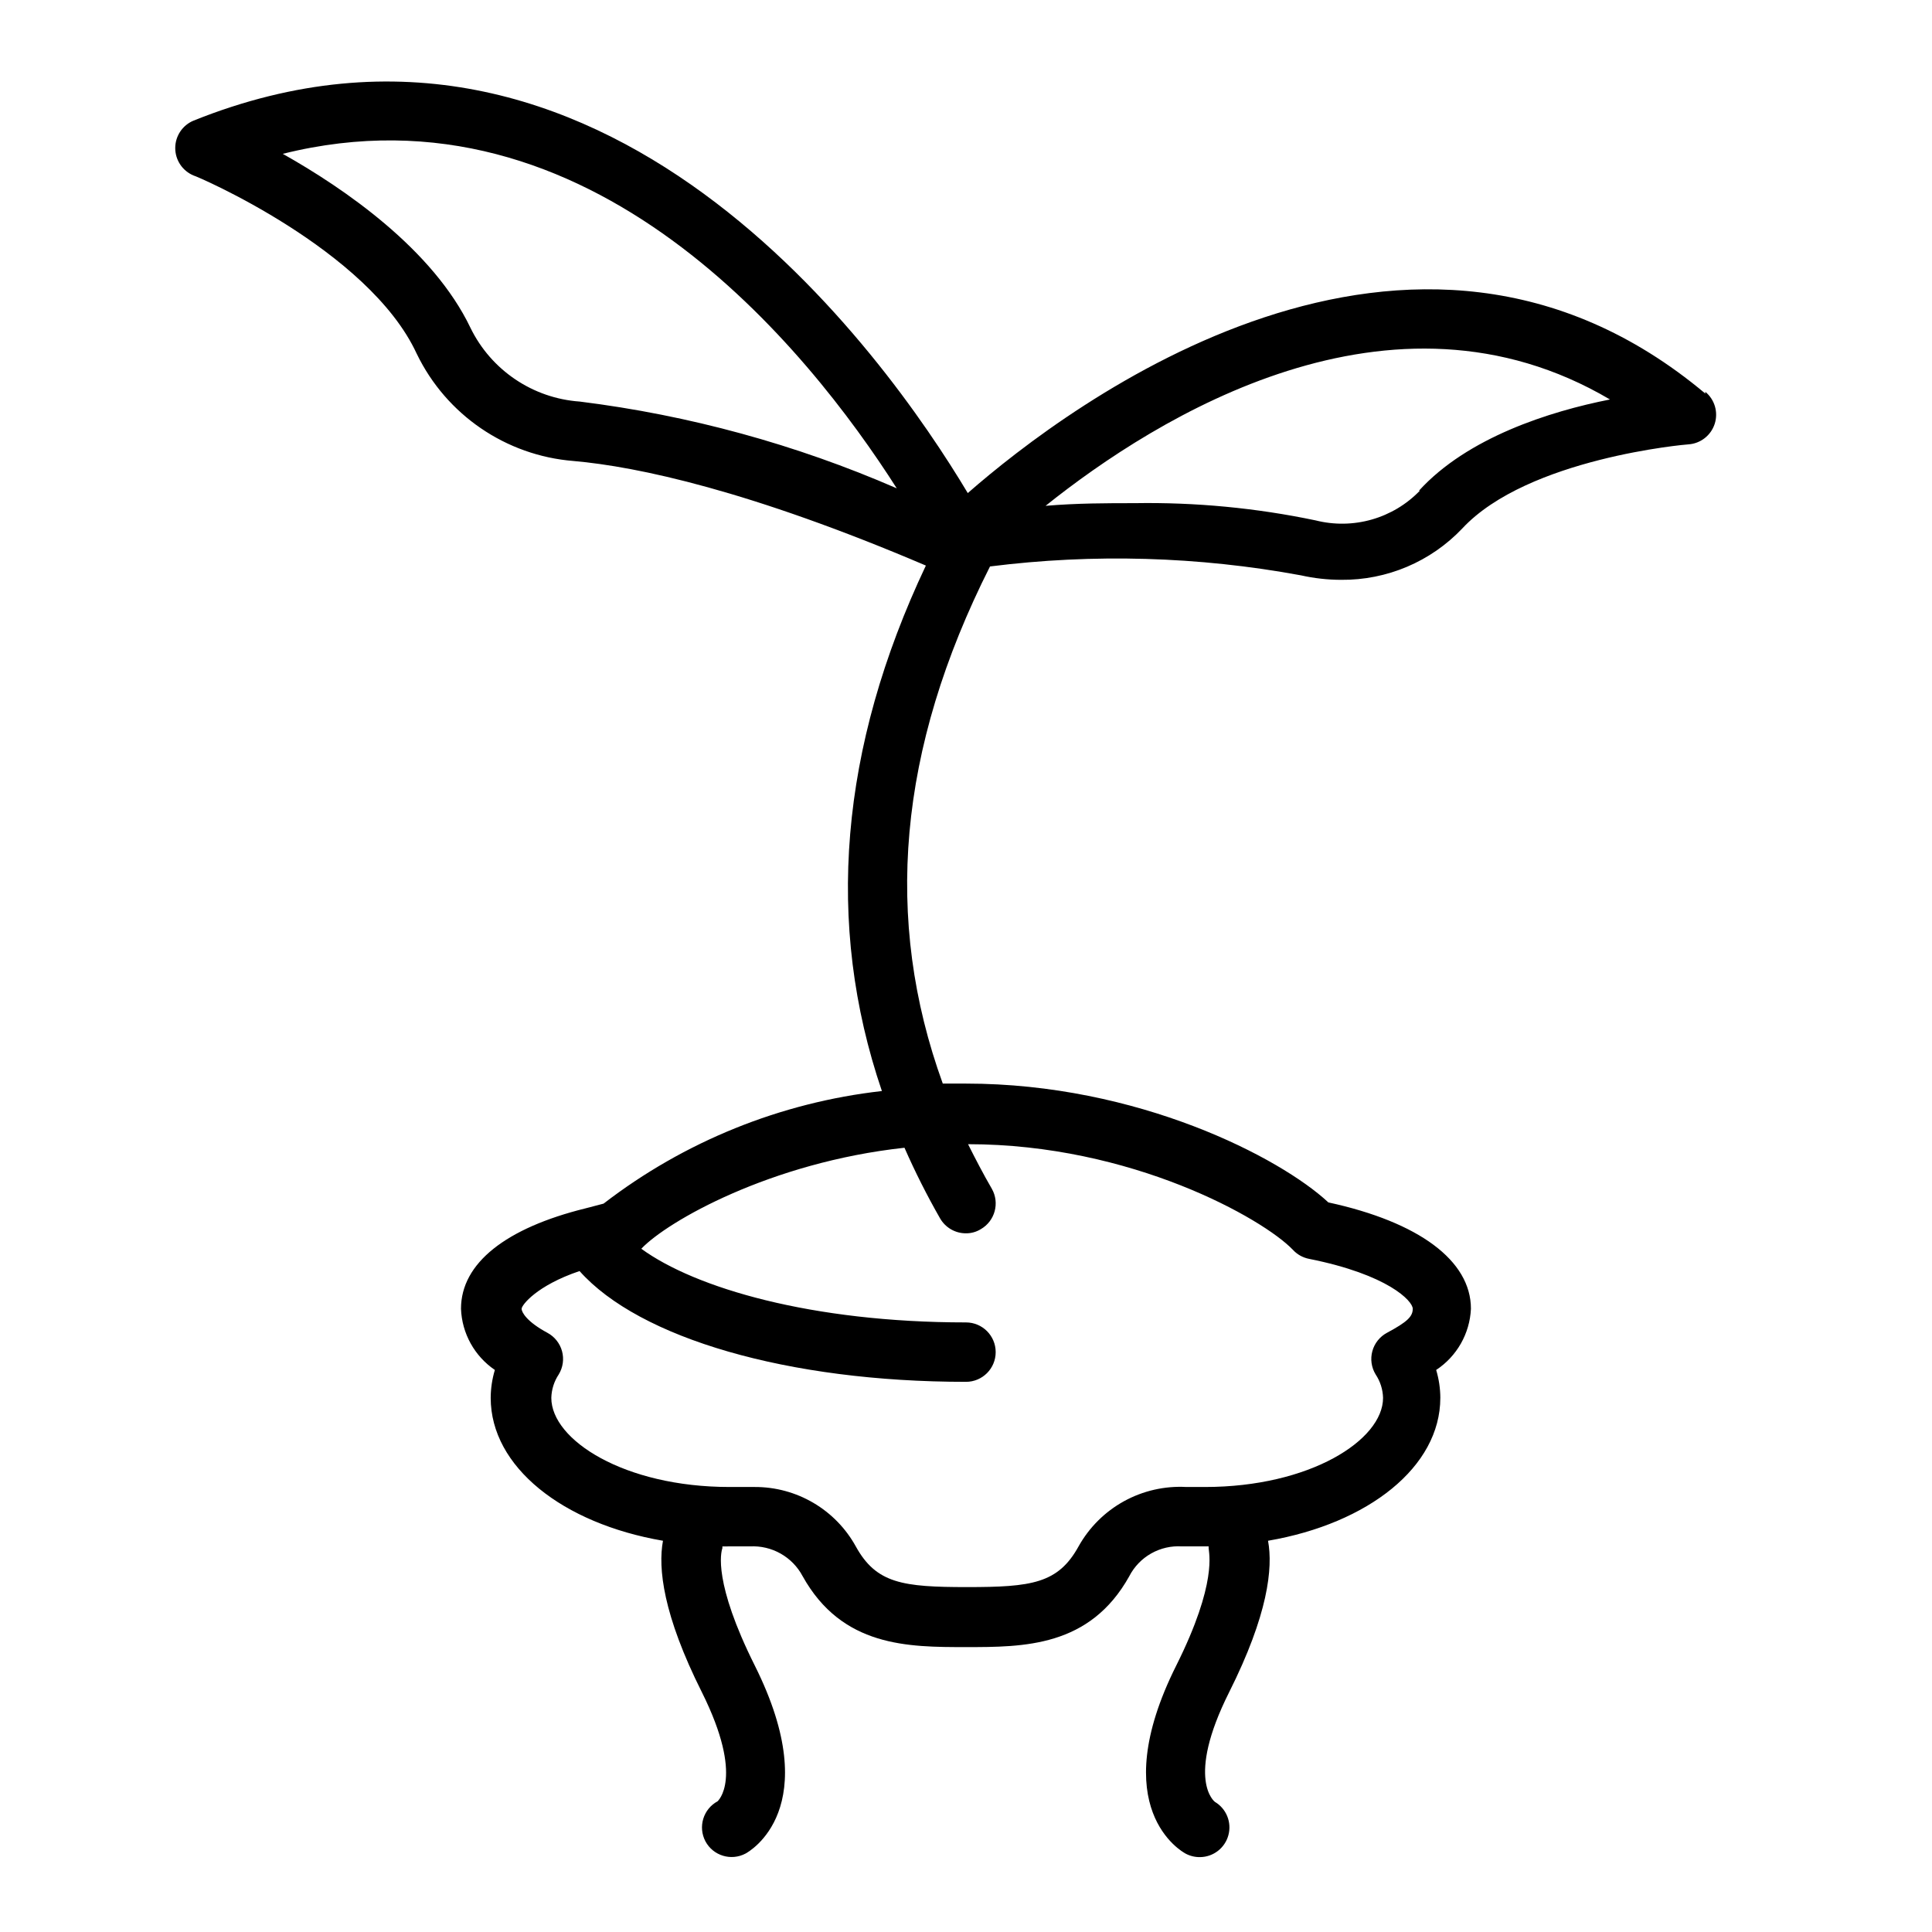
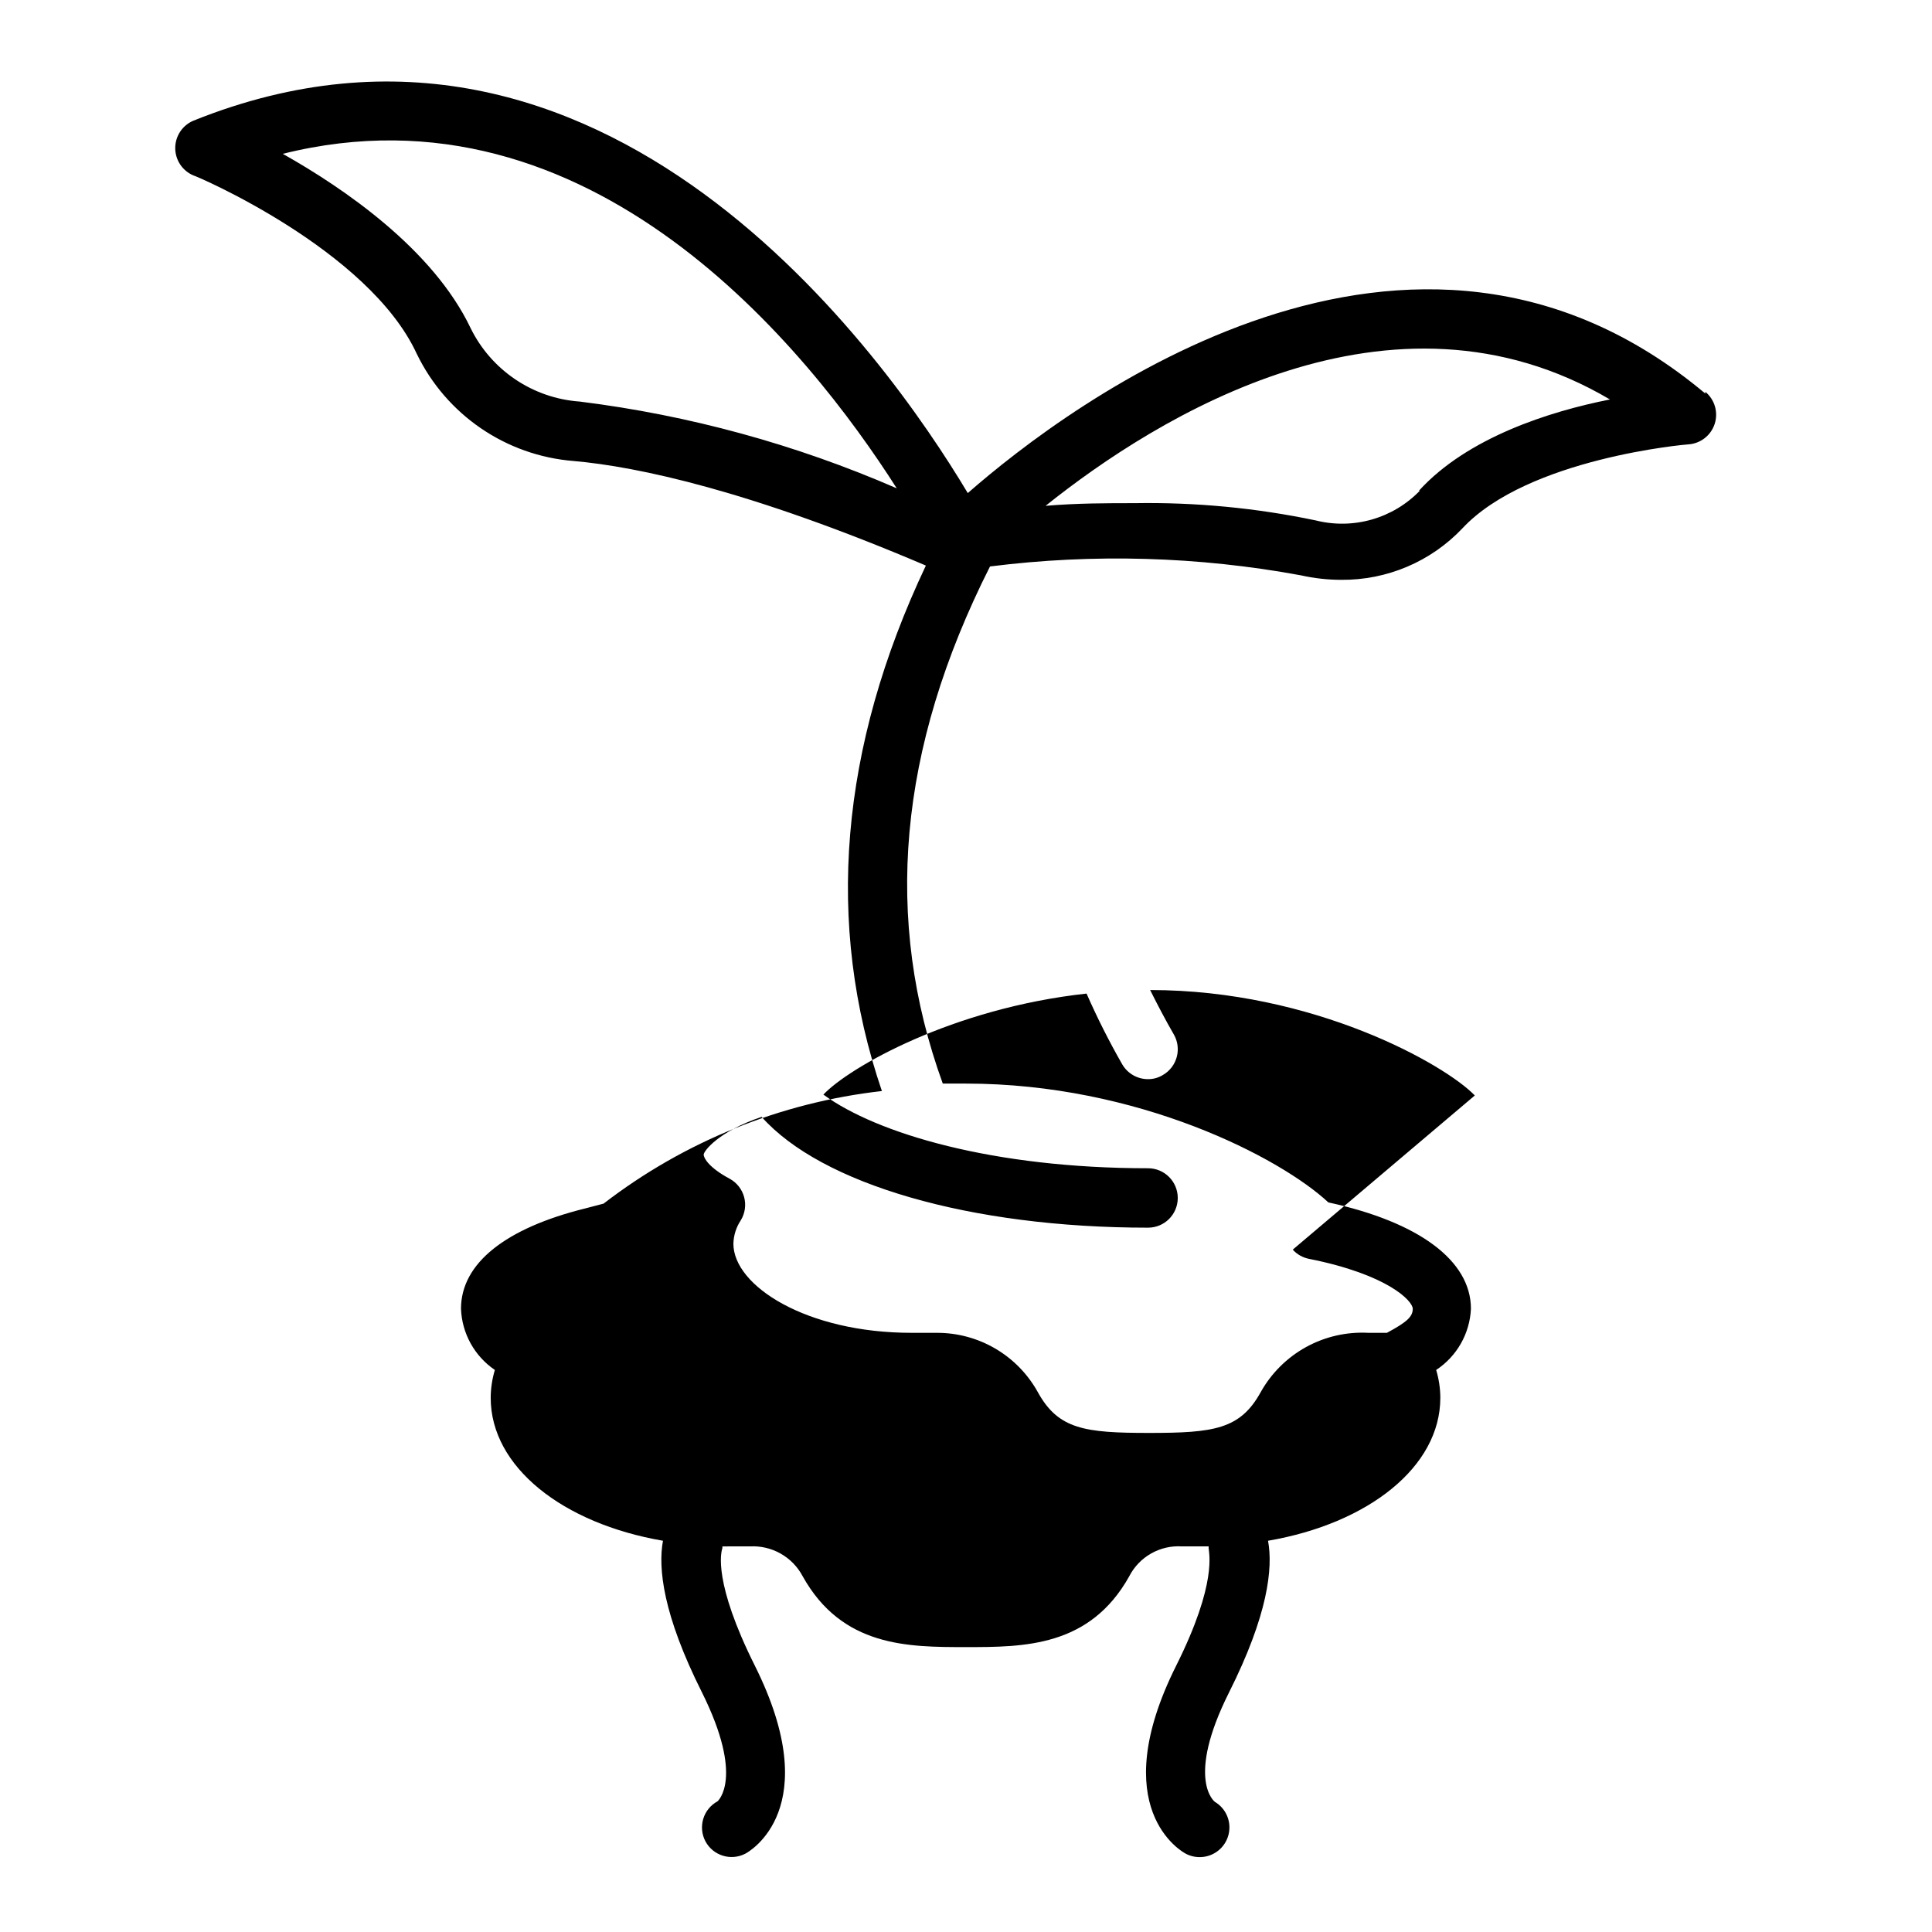
<svg xmlns="http://www.w3.org/2000/svg" fill="#000000" width="800px" height="800px" version="1.1" viewBox="144 144 512 512">
-   <path d="m595.93 248.3c-78.012-65.418-168.46 2.754-195.46 26.371-21.73-36.367-96.512-142.32-205.15-98.715-2.953 1.211-4.879 4.09-4.879 7.281 0 3.191 1.926 6.07 4.879 7.281 0.473 0 46.367 19.602 59.117 47.23l0.004 0.004c7.824 16.18 23.645 26.996 41.562 28.418 17.004 1.496 46.84 7.871 93.363 27.711-22.828 48.254-26.766 94.938-11.652 139.26v-0.004c-26.844 3.031-52.352 13.348-73.758 29.836l-4.801 1.258c-21.02 5.195-32.984 14.484-32.984 26.605 0.242 6.527 3.574 12.547 8.973 16.219-0.719 2.402-1.09 4.894-1.102 7.398 0 18.262 19.051 33.297 45.656 37.863-1.34 7.242 0 19.602 10.312 40.148 11.414 22.906 4.094 28.891 4.172 28.891-3.816 2.051-5.258 6.801-3.227 10.629 2.051 3.816 6.801 5.258 10.629 3.227 0.867-0.473 21.41-11.887 2.441-49.828-11.02-22.043-8.973-29.992-8.582-31.094v-0.473l1.574-0.004h5.746c2.832-0.152 5.644 0.512 8.113 1.906 2.469 1.395 4.488 3.465 5.82 5.969 10.469 18.812 27.945 18.812 43.297 18.812s32.828 0 43.297-18.812h-0.004c1.309-2.523 3.324-4.613 5.797-6.008 2.477-1.398 5.301-2.047 8.137-1.867h7.086v0.473c0 1.102 2.441 9.055-8.582 31.094-18.973 37.941 1.574 49.359 2.441 49.828v0.004c1.184 0.641 2.512 0.965 3.859 0.945 3.531-0.035 6.606-2.418 7.519-5.828 0.918-3.41-0.547-7.012-3.586-8.816 0 0-7.871-5.824 3.777-29.047 10.312-20.547 11.652-32.906 10.312-40.148 26.609-4.566 45.656-19.602 45.656-37.863h0.004c-0.012-2.504-0.383-4.996-1.102-7.398 5.488-3.621 8.91-9.648 9.211-16.219 0-12.754-13.777-22.984-37.785-28.184-12.754-11.887-50.461-31.488-96.039-31.488h-6.141c-15.742-43.453-11.965-88.559 12.516-137.05v0.004c27.43-3.457 55.23-2.66 82.422 2.359 3.488 0.781 7.051 1.18 10.625 1.184 12.133 0.117 23.77-4.816 32.117-13.621 17.398-18.656 59.512-22.277 59.906-22.277 3.223-0.211 5.988-2.367 6.981-5.441 0.988-3.074 0-6.441-2.492-8.492zm-109.34 226.87c1.145 1.262 2.66 2.117 4.332 2.441 20.941 4.172 27.473 11.18 27.473 13.227s-1.418 3.465-6.848 6.375c-1.902 1.023-3.301 2.785-3.863 4.867-0.566 2.082-0.25 4.309 0.871 6.152 1.23 1.848 1.914 4.004 1.969 6.219 0 11.18-19.363 23.617-47.23 23.617h-4.883c-5.762-0.316-11.492 0.992-16.547 3.773-5.051 2.785-9.219 6.934-12.031 11.969-5.434 9.84-12.438 10.785-29.52 10.785s-24.09-0.945-29.52-10.785c-2.641-4.781-6.516-8.766-11.227-11.535-4.707-2.769-10.074-4.223-15.539-4.207h-6.691c-27.867 0-47.23-12.438-47.23-23.617 0.055-2.215 0.738-4.371 1.969-6.219 1.121-1.844 1.438-4.07 0.871-6.152-0.566-2.082-1.961-3.844-3.863-4.867-5.434-2.914-6.848-5.434-6.848-6.375 0-0.945 3.938-6.141 15.352-9.996 15.82 17.789 55.18 29.359 102.41 29.359 4.348 0 7.871-3.523 7.871-7.871 0-4.348-3.523-7.875-7.871-7.875-40.934 0-71.793-9.133-86.043-19.523 6.848-7.242 34.242-22.906 69.746-26.766v0.004c2.816 6.406 5.969 12.66 9.445 18.734 1.414 2.445 4.027 3.949 6.852 3.938 1.387 0.012 2.754-0.371 3.934-1.102 3.75-2.164 5.051-6.945 2.914-10.707-2.281-3.938-4.328-7.871-6.297-11.809 43.375 0 78.168 19.758 86.039 27.945zm-188.93-224.75c-12.449-0.867-23.492-8.309-28.973-19.523-9.918-20.781-33.375-36.918-49.75-46.129 81.633-20.387 139.26 51.875 162.71 88.641-26.754-11.637-55.043-19.379-83.992-22.988zm222.62 23.617h-0.004c-3.504 3.629-7.902 6.266-12.754 7.648-4.856 1.383-9.984 1.461-14.875 0.223-15.762-3.301-31.84-4.832-47.941-4.566-7.398 0-15.191 0-23.617 0.707 29.52-23.617 91.629-62.348 149.57-28.184-15.98 3.152-37.785 10.082-50.617 24.172z" />
+   <path d="m595.93 248.3c-78.012-65.418-168.46 2.754-195.46 26.371-21.73-36.367-96.512-142.32-205.15-98.715-2.953 1.211-4.879 4.09-4.879 7.281 0 3.191 1.926 6.07 4.879 7.281 0.473 0 46.367 19.602 59.117 47.23l0.004 0.004c7.824 16.18 23.645 26.996 41.562 28.418 17.004 1.496 46.84 7.871 93.363 27.711-22.828 48.254-26.766 94.938-11.652 139.26v-0.004c-26.844 3.031-52.352 13.348-73.758 29.836l-4.801 1.258c-21.02 5.195-32.984 14.484-32.984 26.605 0.242 6.527 3.574 12.547 8.973 16.219-0.719 2.402-1.09 4.894-1.102 7.398 0 18.262 19.051 33.297 45.656 37.863-1.34 7.242 0 19.602 10.312 40.148 11.414 22.906 4.094 28.891 4.172 28.891-3.816 2.051-5.258 6.801-3.227 10.629 2.051 3.816 6.801 5.258 10.629 3.227 0.867-0.473 21.41-11.887 2.441-49.828-11.02-22.043-8.973-29.992-8.582-31.094v-0.473l1.574-0.004h5.746c2.832-0.152 5.644 0.512 8.113 1.906 2.469 1.395 4.488 3.465 5.82 5.969 10.469 18.812 27.945 18.812 43.297 18.812s32.828 0 43.297-18.812h-0.004c1.309-2.523 3.324-4.613 5.797-6.008 2.477-1.398 5.301-2.047 8.137-1.867h7.086v0.473c0 1.102 2.441 9.055-8.582 31.094-18.973 37.941 1.574 49.359 2.441 49.828v0.004c1.184 0.641 2.512 0.965 3.859 0.945 3.531-0.035 6.606-2.418 7.519-5.828 0.918-3.41-0.547-7.012-3.586-8.816 0 0-7.871-5.824 3.777-29.047 10.312-20.547 11.652-32.906 10.312-40.148 26.609-4.566 45.656-19.602 45.656-37.863h0.004c-0.012-2.504-0.383-4.996-1.102-7.398 5.488-3.621 8.91-9.648 9.211-16.219 0-12.754-13.777-22.984-37.785-28.184-12.754-11.887-50.461-31.488-96.039-31.488h-6.141c-15.742-43.453-11.965-88.559 12.516-137.05v0.004c27.43-3.457 55.23-2.66 82.422 2.359 3.488 0.781 7.051 1.18 10.625 1.184 12.133 0.117 23.77-4.816 32.117-13.621 17.398-18.656 59.512-22.277 59.906-22.277 3.223-0.211 5.988-2.367 6.981-5.441 0.988-3.074 0-6.441-2.492-8.492zm-109.34 226.87c1.145 1.262 2.66 2.117 4.332 2.441 20.941 4.172 27.473 11.18 27.473 13.227s-1.418 3.465-6.848 6.375h-4.883c-5.762-0.316-11.492 0.992-16.547 3.773-5.051 2.785-9.219 6.934-12.031 11.969-5.434 9.84-12.438 10.785-29.52 10.785s-24.09-0.945-29.52-10.785c-2.641-4.781-6.516-8.766-11.227-11.535-4.707-2.769-10.074-4.223-15.539-4.207h-6.691c-27.867 0-47.23-12.438-47.23-23.617 0.055-2.215 0.738-4.371 1.969-6.219 1.121-1.844 1.438-4.07 0.871-6.152-0.566-2.082-1.961-3.844-3.863-4.867-5.434-2.914-6.848-5.434-6.848-6.375 0-0.945 3.938-6.141 15.352-9.996 15.82 17.789 55.18 29.359 102.41 29.359 4.348 0 7.871-3.523 7.871-7.871 0-4.348-3.523-7.875-7.871-7.875-40.934 0-71.793-9.133-86.043-19.523 6.848-7.242 34.242-22.906 69.746-26.766v0.004c2.816 6.406 5.969 12.66 9.445 18.734 1.414 2.445 4.027 3.949 6.852 3.938 1.387 0.012 2.754-0.371 3.934-1.102 3.75-2.164 5.051-6.945 2.914-10.707-2.281-3.938-4.328-7.871-6.297-11.809 43.375 0 78.168 19.758 86.039 27.945zm-188.93-224.75c-12.449-0.867-23.492-8.309-28.973-19.523-9.918-20.781-33.375-36.918-49.75-46.129 81.633-20.387 139.26 51.875 162.71 88.641-26.754-11.637-55.043-19.379-83.992-22.988zm222.62 23.617h-0.004c-3.504 3.629-7.902 6.266-12.754 7.648-4.856 1.383-9.984 1.461-14.875 0.223-15.762-3.301-31.84-4.832-47.941-4.566-7.398 0-15.191 0-23.617 0.707 29.52-23.617 91.629-62.348 149.57-28.184-15.98 3.152-37.785 10.082-50.617 24.172z" />
</svg>